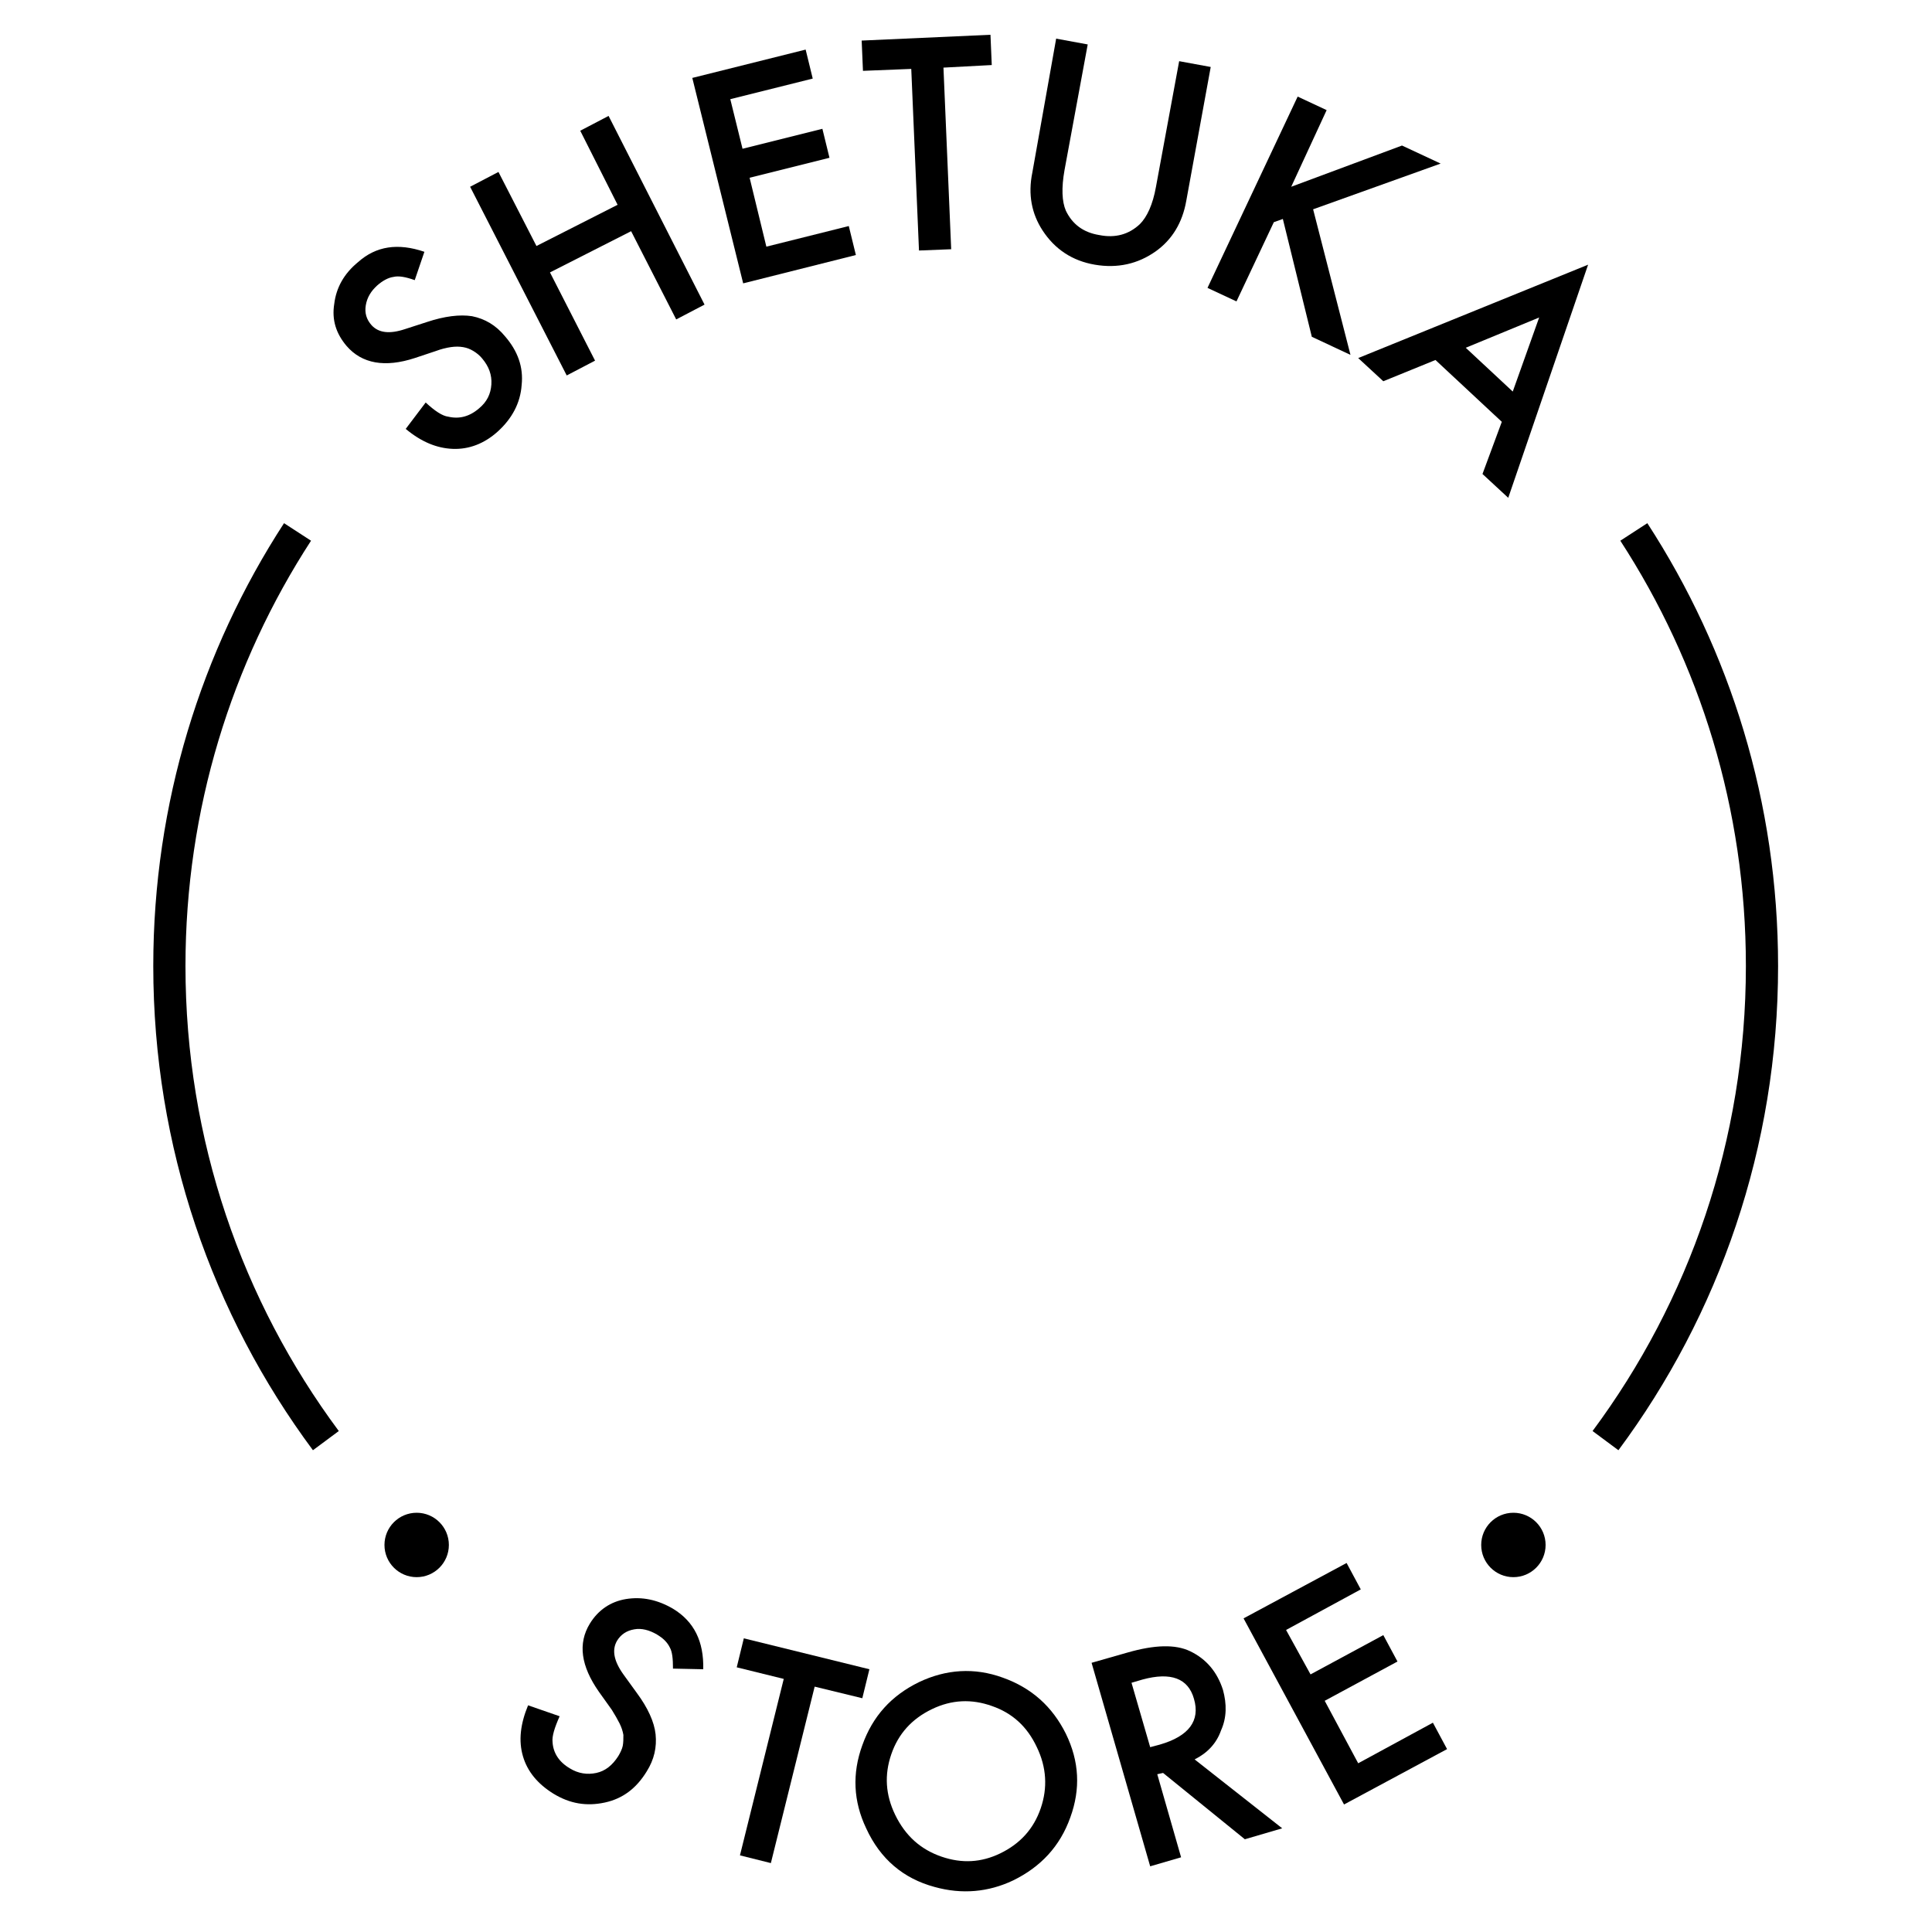
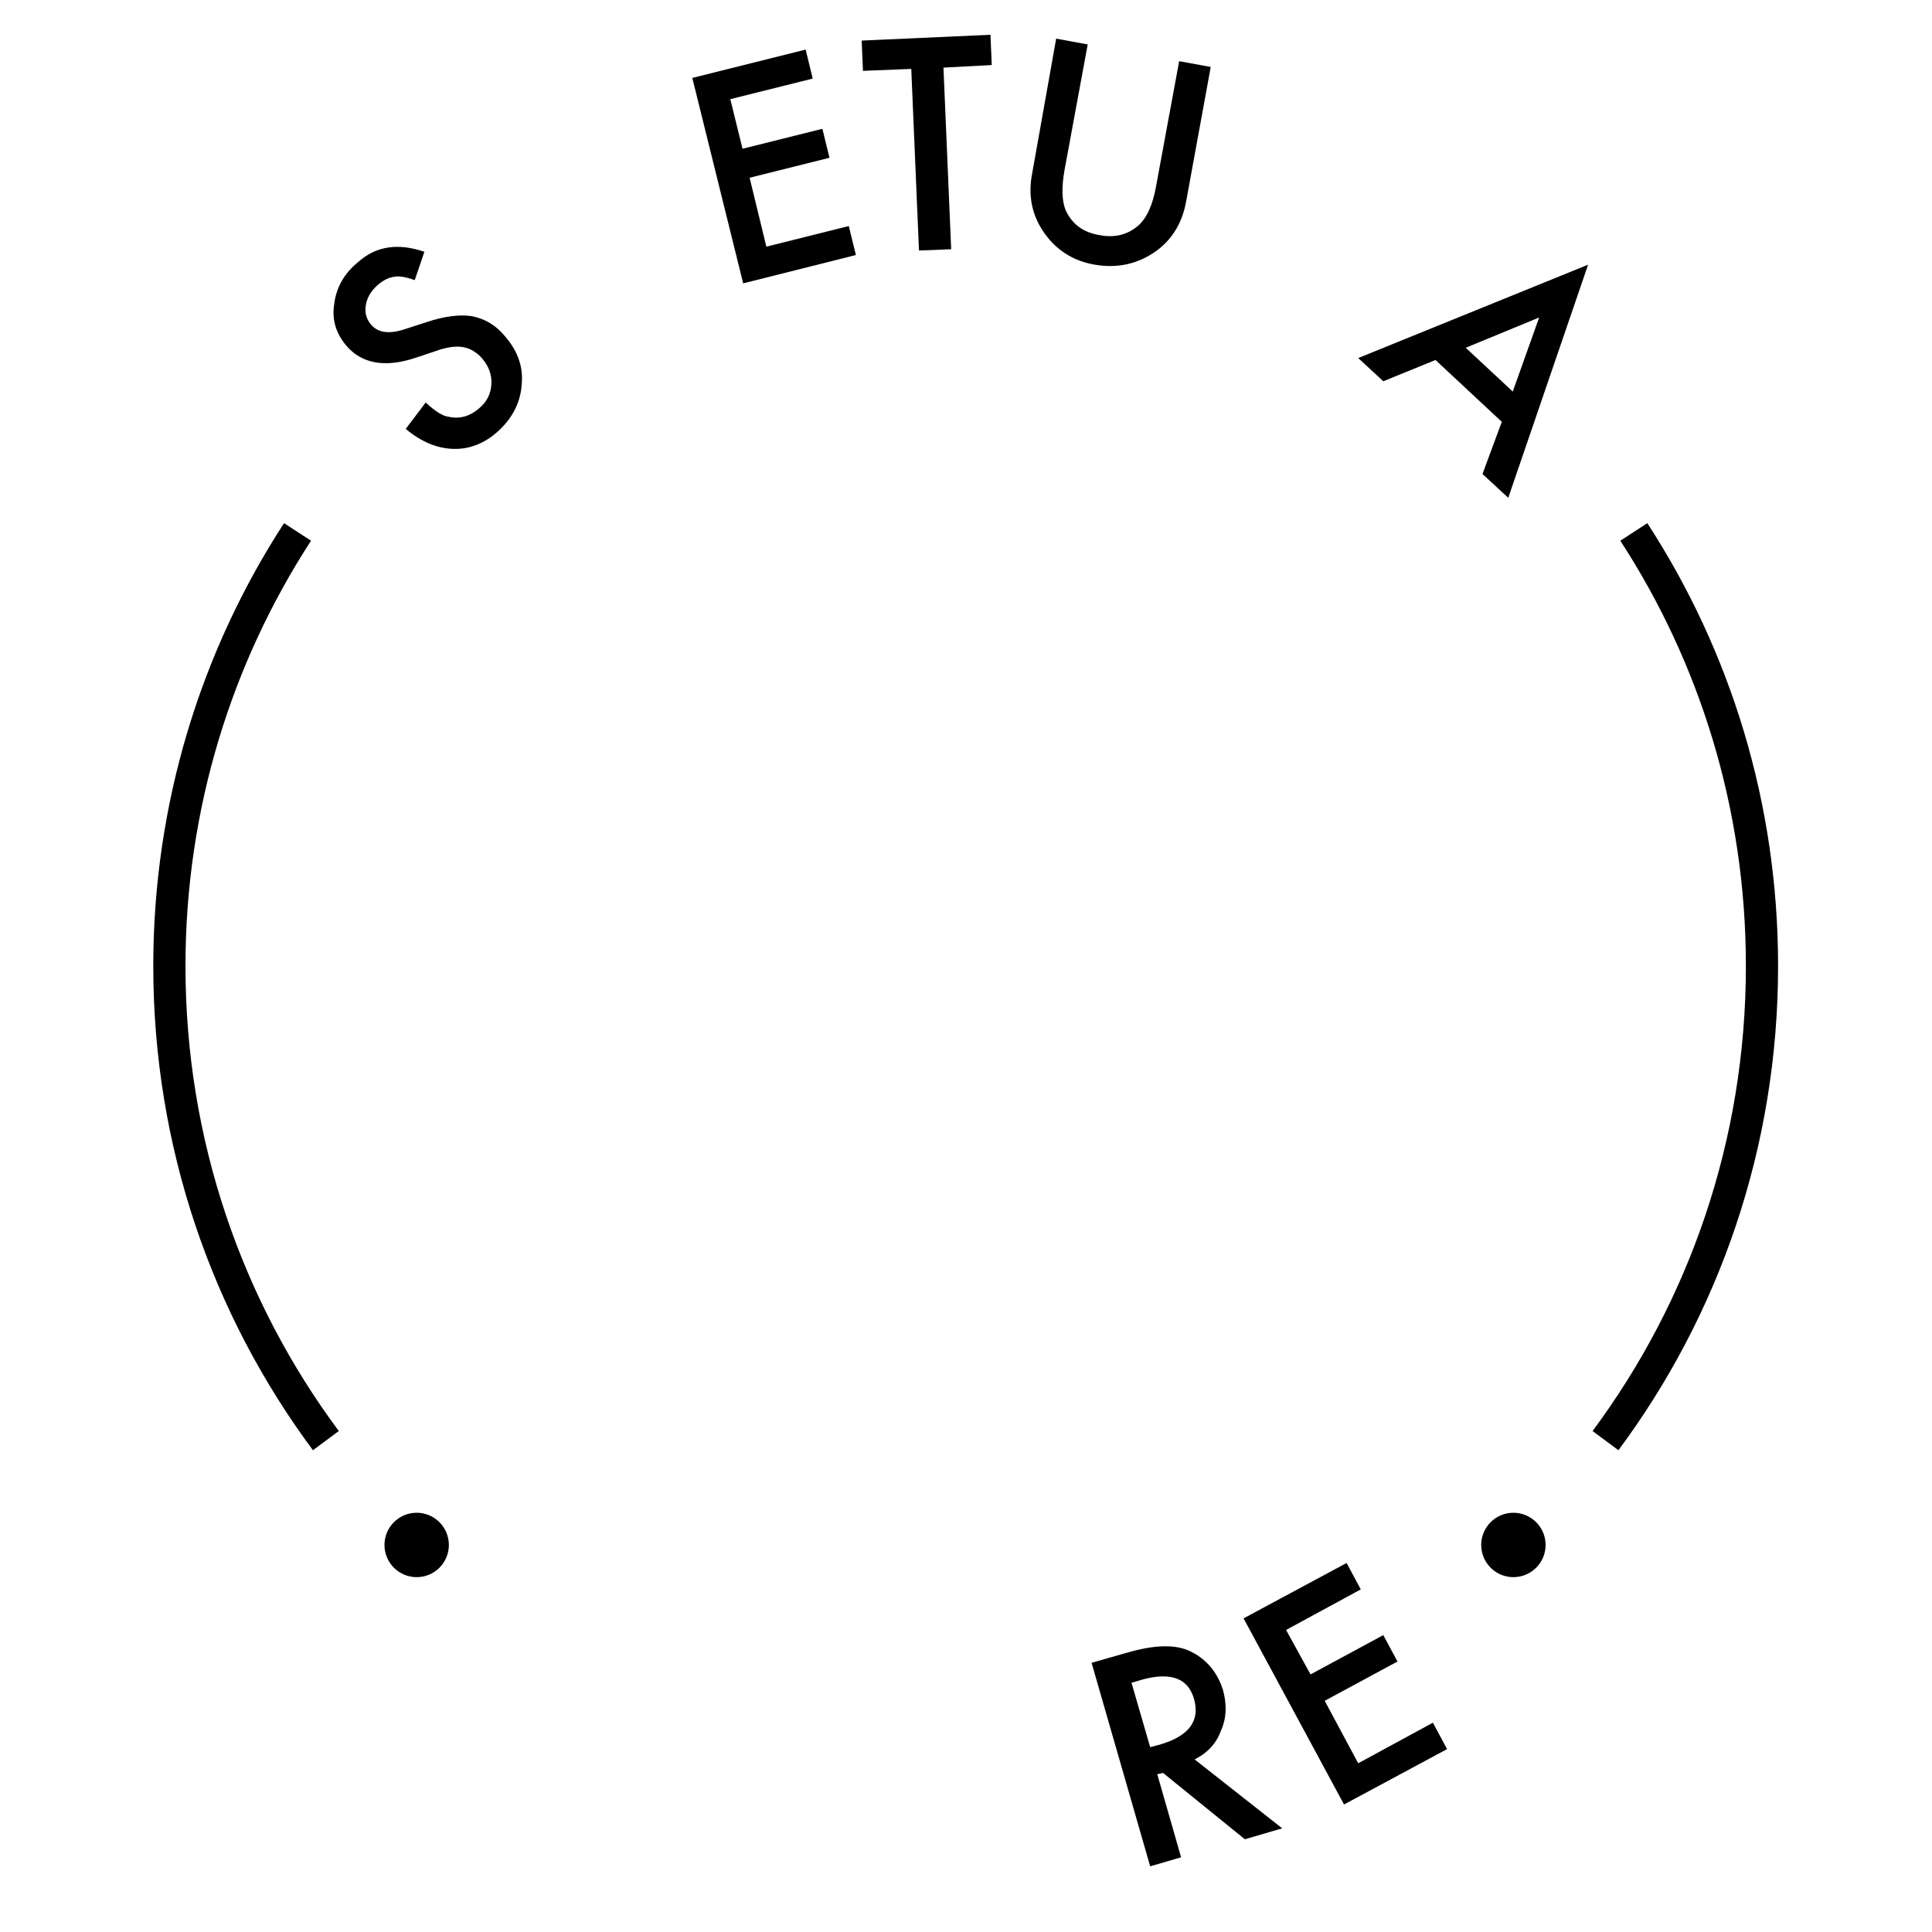
<svg xmlns="http://www.w3.org/2000/svg" viewBox="0 0 300.00 300.00" data-guides="{&quot;vertical&quot;:[],&quot;horizontal&quot;:[]}">
  <path fill="rgb(0, 0, 0)" stroke="none" fill-opacity="1" stroke-width="1" stroke-opacity="1" color="rgb(51, 51, 51)" id="tSvga5eaa0d0af" title="Path 1" d="M65.9 39.1C65.4 40.567 64.9 42.033 64.4 43.5C63 43 61.9 42.8 61.1 43C60.3 43.1 59.4 43.6 58.6 44.3C57.6 45.2 57 46.2 56.8 47.4C56.6 48.6 56.9 49.6 57.7 50.5C58.8 51.7 60.5 51.9 62.9 51.1C64.033 50.733 65.167 50.367 66.3 50C69 49.1 71.4 48.8 73.3 49.1C75.3 49.5 77 50.5 78.4 52.2C80.4 54.5 81.3 57 81 59.8C80.8 62.6 79.5 65 77.3 67C75.2 68.9 72.8 69.8 70.3 69.7C67.8 69.6 65.4 68.6 63 66.6C64.033 65.233 65.067 63.867 66.1 62.5C67.5 63.8 68.7 64.6 69.6 64.7C71.3 65.1 72.9 64.7 74.4 63.4C75.6 62.4 76.2 61.2 76.3 59.7C76.4 58.2 75.9 56.9 74.9 55.7C74.5 55.2 74 54.8 73.5 54.5C73 54.2 72.5 54 71.9 53.9C71.3 53.8 70.7 53.8 70 53.9C69.3 54 68.5 54.2 67.7 54.5C66.6 54.867 65.5 55.233 64.4 55.6C59.8 57.1 56.2 56.5 53.8 53.7C52.2 51.8 51.5 49.7 51.9 47.2C52.2 44.7 53.4 42.5 55.6 40.7C58.4 38.2 61.8 37.7 65.9 39.1Z" />
-   <path fill="rgb(0, 0, 0)" stroke="none" fill-opacity="1" stroke-width="1" stroke-opacity="1" color="rgb(51, 51, 51)" id="tSvg15585c97a85" title="Path 2" d="M83.3 38.2C87.5 36.067 91.7 33.934 95.9 31.8C93.966 27.967 92.033 24.134 90.1 20.3C91.567 19.534 93.033 18.767 94.5 18C99.466 27.767 104.433 37.533 109.4 47.3C107.933 48.067 106.466 48.834 105 49.6C102.666 45.033 100.333 40.467 98 35.9C93.8 38.033 89.6 40.167 85.4 42.3C87.733 46.867 90.067 51.434 92.4 56C90.933 56.767 89.466 57.533 88 58.3C83 48.533 78 38.767 73 29C74.466 28.233 75.933 27.467 77.4 26.7C79.367 30.534 81.333 34.367 83.3 38.2Z" style="" />
  <path fill="rgb(0, 0, 0)" stroke="none" fill-opacity="1" stroke-width="1" stroke-opacity="1" color="rgb(51, 51, 51)" id="tSvg14fefc0731e" title="Path 3" d="M146.5 10.5C146.9 19.9 147.3 29.3 147.7 38.7C146.033 38.767 144.367 38.833 142.7 38.9C142.3 29.5 141.9 20.1 141.5 10.7C139 10.8 136.5 10.9 134 11C133.933 9.433 133.867 7.867 133.8 6.3C140.467 6 147.133 5.7 153.8 5.4C153.867 6.967 153.933 8.533 154 10.1C151.5 10.233 149 10.367 146.5 10.5Z" />
  <path fill="rgb(0, 0, 0)" stroke="none" fill-opacity="1" stroke-width="1" stroke-opacity="1" color="rgb(51, 51, 51)" id="tSvg26172f8b54" title="Path 4" d="M168.9 6.9C167.7 13.4 166.5 19.9 165.3 26.4C164.8 29.2 164.9 31.3 165.5 32.7C166.5 34.8 168.2 36.1 170.7 36.5C173.2 37 175.3 36.4 177 34.8C178.1 33.7 179 31.8 179.5 29C180.7 22.5 181.9 16 183.1 9.5C184.733 9.8 186.367 10.1 188 10.4C186.733 17.333 185.467 24.267 184.2 31.2C183.6 34.6 182 37.2 179.5 39C176.7 41 173.5 41.7 170 41.1C166.5 40.5 163.8 38.7 161.9 35.8C160.2 33.2 159.6 30.2 160.3 26.8C161.533 19.867 162.767 12.933 164 6C165.633 6.3 167.267 6.6 168.9 6.9Z" />
-   <path fill="rgb(0, 0, 0)" stroke="none" fill-opacity="1" stroke-width="1" stroke-opacity="1" color="rgb(51, 51, 51)" id="tSvgd420aa32de" title="Path 5" d="M200.5 29C206.233 26.867 211.967 24.733 217.7 22.6C219.7 23.533 221.7 24.467 223.7 25.4C217.1 27.767 210.5 30.133 203.9 32.5C205.833 40.033 207.767 47.567 209.7 55.1C207.7 54.167 205.7 53.233 203.7 52.3C202.2 46.2 200.7 40.1 199.2 34C198.733 34.167 198.267 34.333 197.8 34.5C195.867 38.6 193.933 42.7 192 46.8C190.5 46.1 189 45.4 187.5 44.7C192.167 34.8 196.833 24.9 201.5 15C203 15.7 204.5 16.4 206 17.1C204.167 21.067 202.333 25.033 200.5 29Z" />
  <path fill="rgb(0, 0, 0)" stroke="none" fill-opacity="1" stroke-width="1" stroke-opacity="1" color="rgb(51, 51, 51)" id="tSvgc86e052361" title="Path 6" d="M233.2 65.5C229.767 62.3 226.333 59.1 222.9 55.9C220.2 57 217.5 58.1 214.8 59.2C213.5 58 212.2 56.8 210.9 55.6C222.8 50.767 234.7 45.933 246.6 41.1C242.467 53.167 238.333 65.233 234.2 77.3C232.867 76.067 231.533 74.833 230.2 73.6C231.2 70.9 232.2 68.2 233.2 65.5ZM234.9 60.8C236.267 56.967 237.633 53.133 239 49.3C235.2 50.867 231.4 52.433 227.6 54C230.033 56.267 232.467 58.533 234.9 60.8Z" />
-   <path fill="rgb(0, 0, 0)" stroke="none" fill-opacity="1" stroke-width="1" stroke-opacity="1" color="rgb(51, 51, 51)" id="tSvg105b8b3a70f" title="Path 7" d="M109.2 259.2C107.633 259.167 106.067 259.133 104.5 259.1C104.5 257.6 104.4 256.5 104 255.8C103.6 255 103 254.4 102 253.8C100.8 253.1 99.6 252.8 98.5 253C97.3 253.2 96.4 253.8 95.8 254.8C95 256.2 95.3 257.9 96.8 260C97.5 260.967 98.2 261.933 98.9 262.9C100.6 265.2 101.6 267.4 101.8 269.3C102 271.3 101.6 273.2 100.4 275.1C98.8 277.7 96.7 279.3 93.9 279.9C91.1 280.5 88.5 280.1 85.9 278.5C83.5 277 81.9 275.1 81.2 272.7C80.5 270.3 80.8 267.7 82 264.8C83.633 265.367 85.267 265.933 86.9 266.5C86.1 268.3 85.7 269.6 85.8 270.5C85.9 272.2 86.8 273.6 88.5 274.6C89.8 275.4 91.2 275.6 92.6 275.3C94 275 95.1 274.1 96 272.7C96.3 272.2 96.6 271.6 96.7 271.1C96.8 270.6 96.8 270 96.8 269.4C96.7 268.8 96.5 268.2 96.2 267.6C95.9 267 95.5 266.3 95 265.5C94.333 264.567 93.667 263.633 93 262.7C90.2 258.7 89.7 255.2 91.6 252.1C92.9 250 94.8 248.7 97.2 248.3C99.7 247.9 102.1 248.4 104.5 249.8C107.8 251.8 109.3 254.9 109.2 259.2Z" />
-   <path fill="rgb(0, 0, 0)" stroke="none" fill-opacity="1" stroke-width="1" stroke-opacity="1" color="rgb(51, 51, 51)" id="tSvge1e9a0efe9" title="Path 8" d="M126.5 261.9C124.233 271.033 121.967 280.167 119.7 289.3C118.1 288.9 116.5 288.5 114.9 288.1C117.167 278.967 119.433 269.833 121.7 260.7C119.267 260.1 116.833 259.5 114.4 258.9C114.767 257.4 115.133 255.9 115.5 254.4C122 256 128.5 257.6 135 259.2C134.633 260.7 134.267 262.2 133.9 263.7C131.433 263.1 128.967 262.5 126.5 261.9Z" />
-   <path fill="rgb(0, 0, 0)" stroke="none" fill-opacity="1" stroke-width="1" stroke-opacity="1" color="rgb(51, 51, 51)" id="tSvg2578fa0db1" title="Path 9" d="M134.5 283.9C132.5 279.7 132.3 275.4 133.9 271C135.5 266.5 138.4 263.3 142.7 261.2C146.9 259.2 151.3 258.9 155.7 260.5C160.2 262.1 163.4 265 165.5 269.2C167.6 273.5 167.8 277.8 166.2 282.2C164.6 286.7 161.6 289.9 157.3 292C153.5 293.8 149.4 294.2 145.1 293C140.3 291.7 136.7 288.7 134.5 283.9ZM139 281.8C140.6 285.1 143 287.2 146.2 288.3C149.4 289.4 152.4 289.2 155.3 287.8C158.4 286.3 160.5 284 161.6 280.8C162.7 277.6 162.5 274.4 161 271.3C159.5 268.1 157.2 266 154 264.9C150.9 263.8 147.8 263.9 144.7 265.4C141.6 266.9 139.5 269.2 138.4 272.4C137.3 275.6 137.5 278.7 139 281.8Z" />
  <path fill="rgb(0, 0, 0)" stroke="none" fill-opacity="1" stroke-width="1" stroke-opacity="1" color="rgb(51, 51, 51)" id="tSvg12a0f0dd744" title="Path 10" d="M185.5 273.2C190.033 276.767 194.567 280.333 199.1 283.9C197.167 284.467 195.233 285.033 193.3 285.6C189.067 282.167 184.833 278.733 180.6 275.3C180.3 275.367 180 275.433 179.7 275.5C180.933 279.8 182.167 284.1 183.4 288.4C181.8 288.867 180.2 289.333 178.6 289.8C175.567 279.267 172.533 268.733 169.5 258.2C171.367 257.667 173.233 257.133 175.1 256.6C179.3 255.4 182.5 255.3 184.8 256.4C187.3 257.6 189 259.6 189.9 262.4C190.5 264.6 190.5 266.7 189.6 268.7C188.9 270.7 187.5 272.2 185.5 273.2ZM178.6 271.3C179.1 271.167 179.6 271.033 180.1 270.9C184.6 269.6 186.4 267.2 185.4 263.8C184.5 260.6 181.8 259.6 177.4 260.8C176.833 260.967 176.267 261.133 175.7 261.3C176.667 264.633 177.633 267.967 178.6 271.3Z" />
  <path fill="rgb(0, 0, 0)" stroke="none" fill-opacity="1" stroke-width="1" stroke-opacity="1" color="rgb(51, 51, 51)" id="tSvg1053c5dfb2a" title="Path 11" d="M211.3 246.8C207.433 248.9 203.567 251 199.7 253.1C200.967 255.4 202.233 257.7 203.5 260C207.267 257.967 211.033 255.933 214.8 253.9C215.533 255.267 216.267 256.633 217 258C213.233 260.033 209.467 262.067 205.7 264.1C207.433 267.333 209.167 270.567 210.9 273.8C214.767 271.7 218.633 269.6 222.5 267.5C223.233 268.867 223.967 270.233 224.7 271.6C219.367 274.467 214.033 277.333 208.7 280.2C203.5 270.567 198.3 260.933 193.1 251.3C198.433 248.433 203.767 245.567 209.1 242.7C209.833 244.067 210.567 245.433 211.3 246.8Z" />
  <path fill="rgb(0, 0, 0)" stroke="none" fill-opacity="1" stroke-width="1" stroke-opacity="1" color="rgb(51, 51, 51)" id="tSvg15066e571a" title="Path 12" d="M126.2 12.2C121.933 13.267 117.667 14.333 113.4 15.4C114.033 17.967 114.667 20.533 115.3 23.1C119.433 22.067 123.567 21.033 127.7 20C128.067 21.5 128.433 23 128.8 24.5C124.667 25.533 120.533 26.567 116.4 27.6C117.267 31.167 118.133 34.733 119 38.3C123.267 37.233 127.533 36.167 131.8 35.1C132.167 36.6 132.533 38.1 132.9 39.6C127.067 41.067 121.233 42.533 115.4 44C112.767 33.367 110.133 22.733 107.5 12.1C113.367 10.633 119.233 9.167 125.1 7.7C125.467 9.2 125.833 10.7 126.2 12.2Z" />
  <path fill="none" stroke="rgb(0, 0, 0)" fill-opacity="1" stroke-width="5" stroke-opacity="1" color="rgb(51, 51, 51)" stroke-miterlimit="10" class="st0" id="tSvg1080828f8e0" title="Path 13" d="M253.7 82.6C266.3 102 273.6 125.1 273.6 150C273.6 177.6 264.6 203.1 249.3 223.7" />
  <path fill="none" stroke="rgb(0, 0, 0)" fill-opacity="1" stroke-width="5" stroke-opacity="1" color="rgb(51, 51, 51)" stroke-miterlimit="10" class="st0" id="tSvg821d48fc69" title="Path 14" d="M50.6 223.7C35.3 203.1 26.3 177.6 26.3 150C26.3 125.2 33.6 102 46.2 82.6" />
  <ellipse color="rgb(51, 51, 51)" fill="rgb(0, 0, 0)" cx="64.7" cy="239.9" r="5" id="tSvg1d27c40ea9" title="Ellipse 1" fill-opacity="1" stroke="none" stroke-opacity="1" rx="5" ry="5" style="transform: rotate(0deg);" />
  <ellipse color="rgb(51, 51, 51)" fill="rgb(0, 0, 0)" cx="235" cy="239.9" r="5" id="tSvg49c5cbc7bf" title="Ellipse 2" fill-opacity="1" stroke="none" stroke-opacity="1" rx="5" ry="5" style="transform: rotate(0deg);" />
  <defs />
</svg>